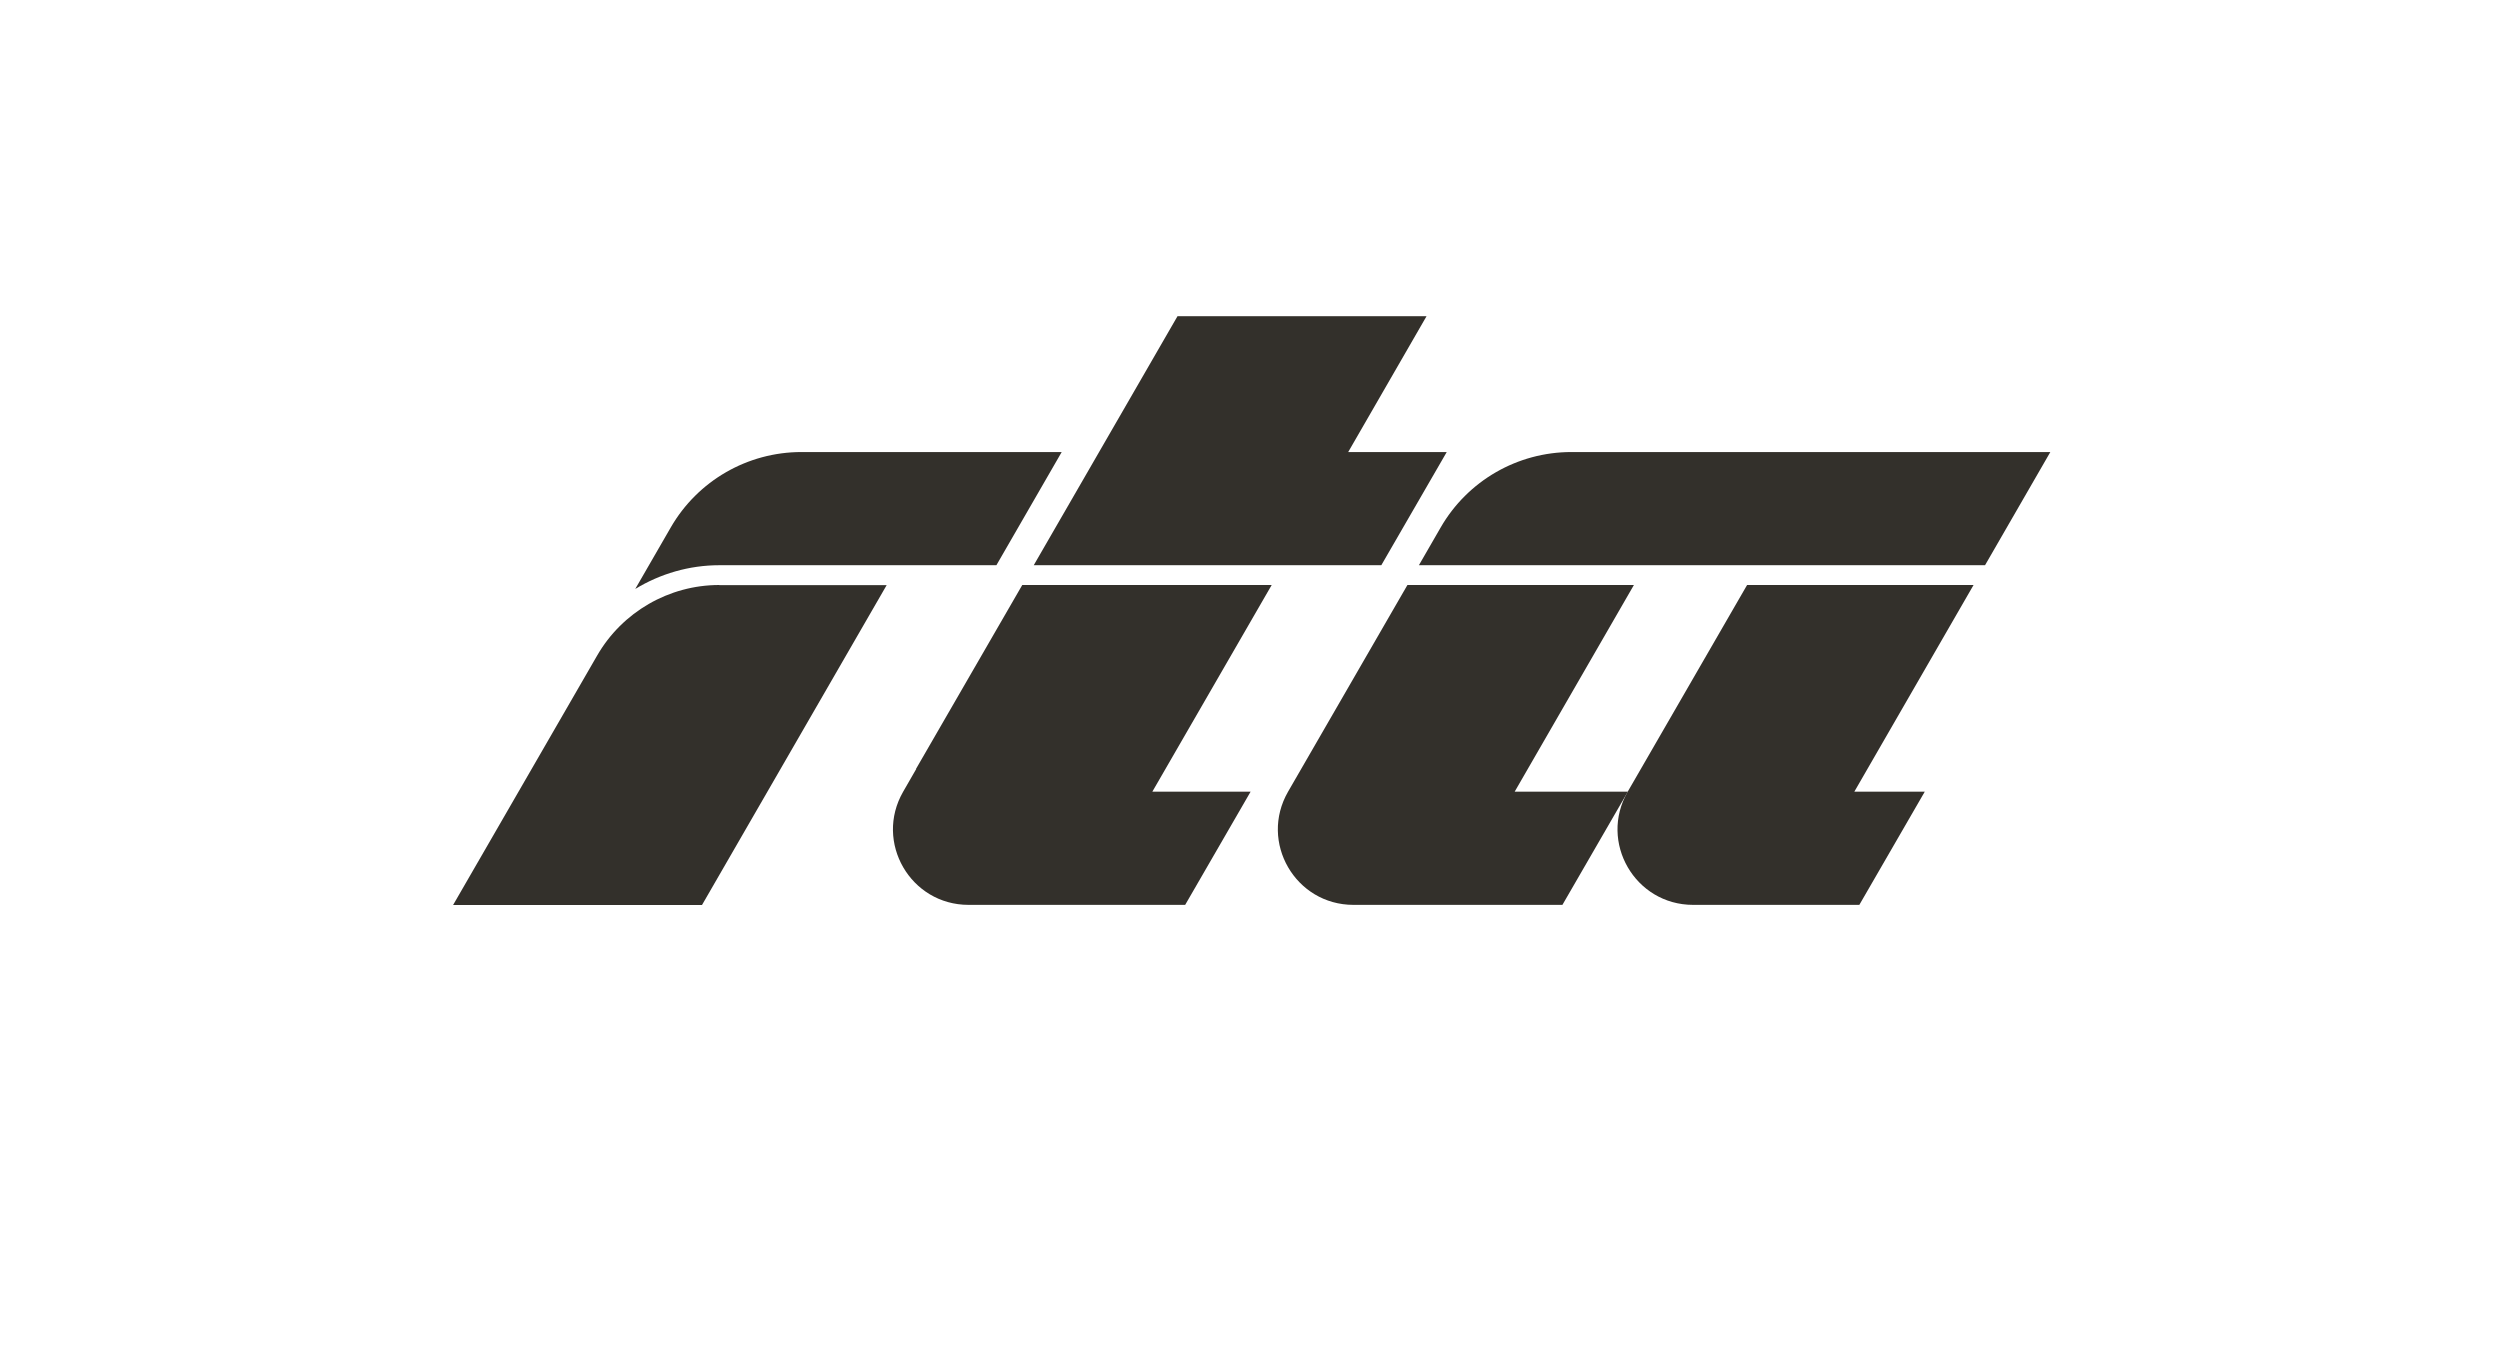
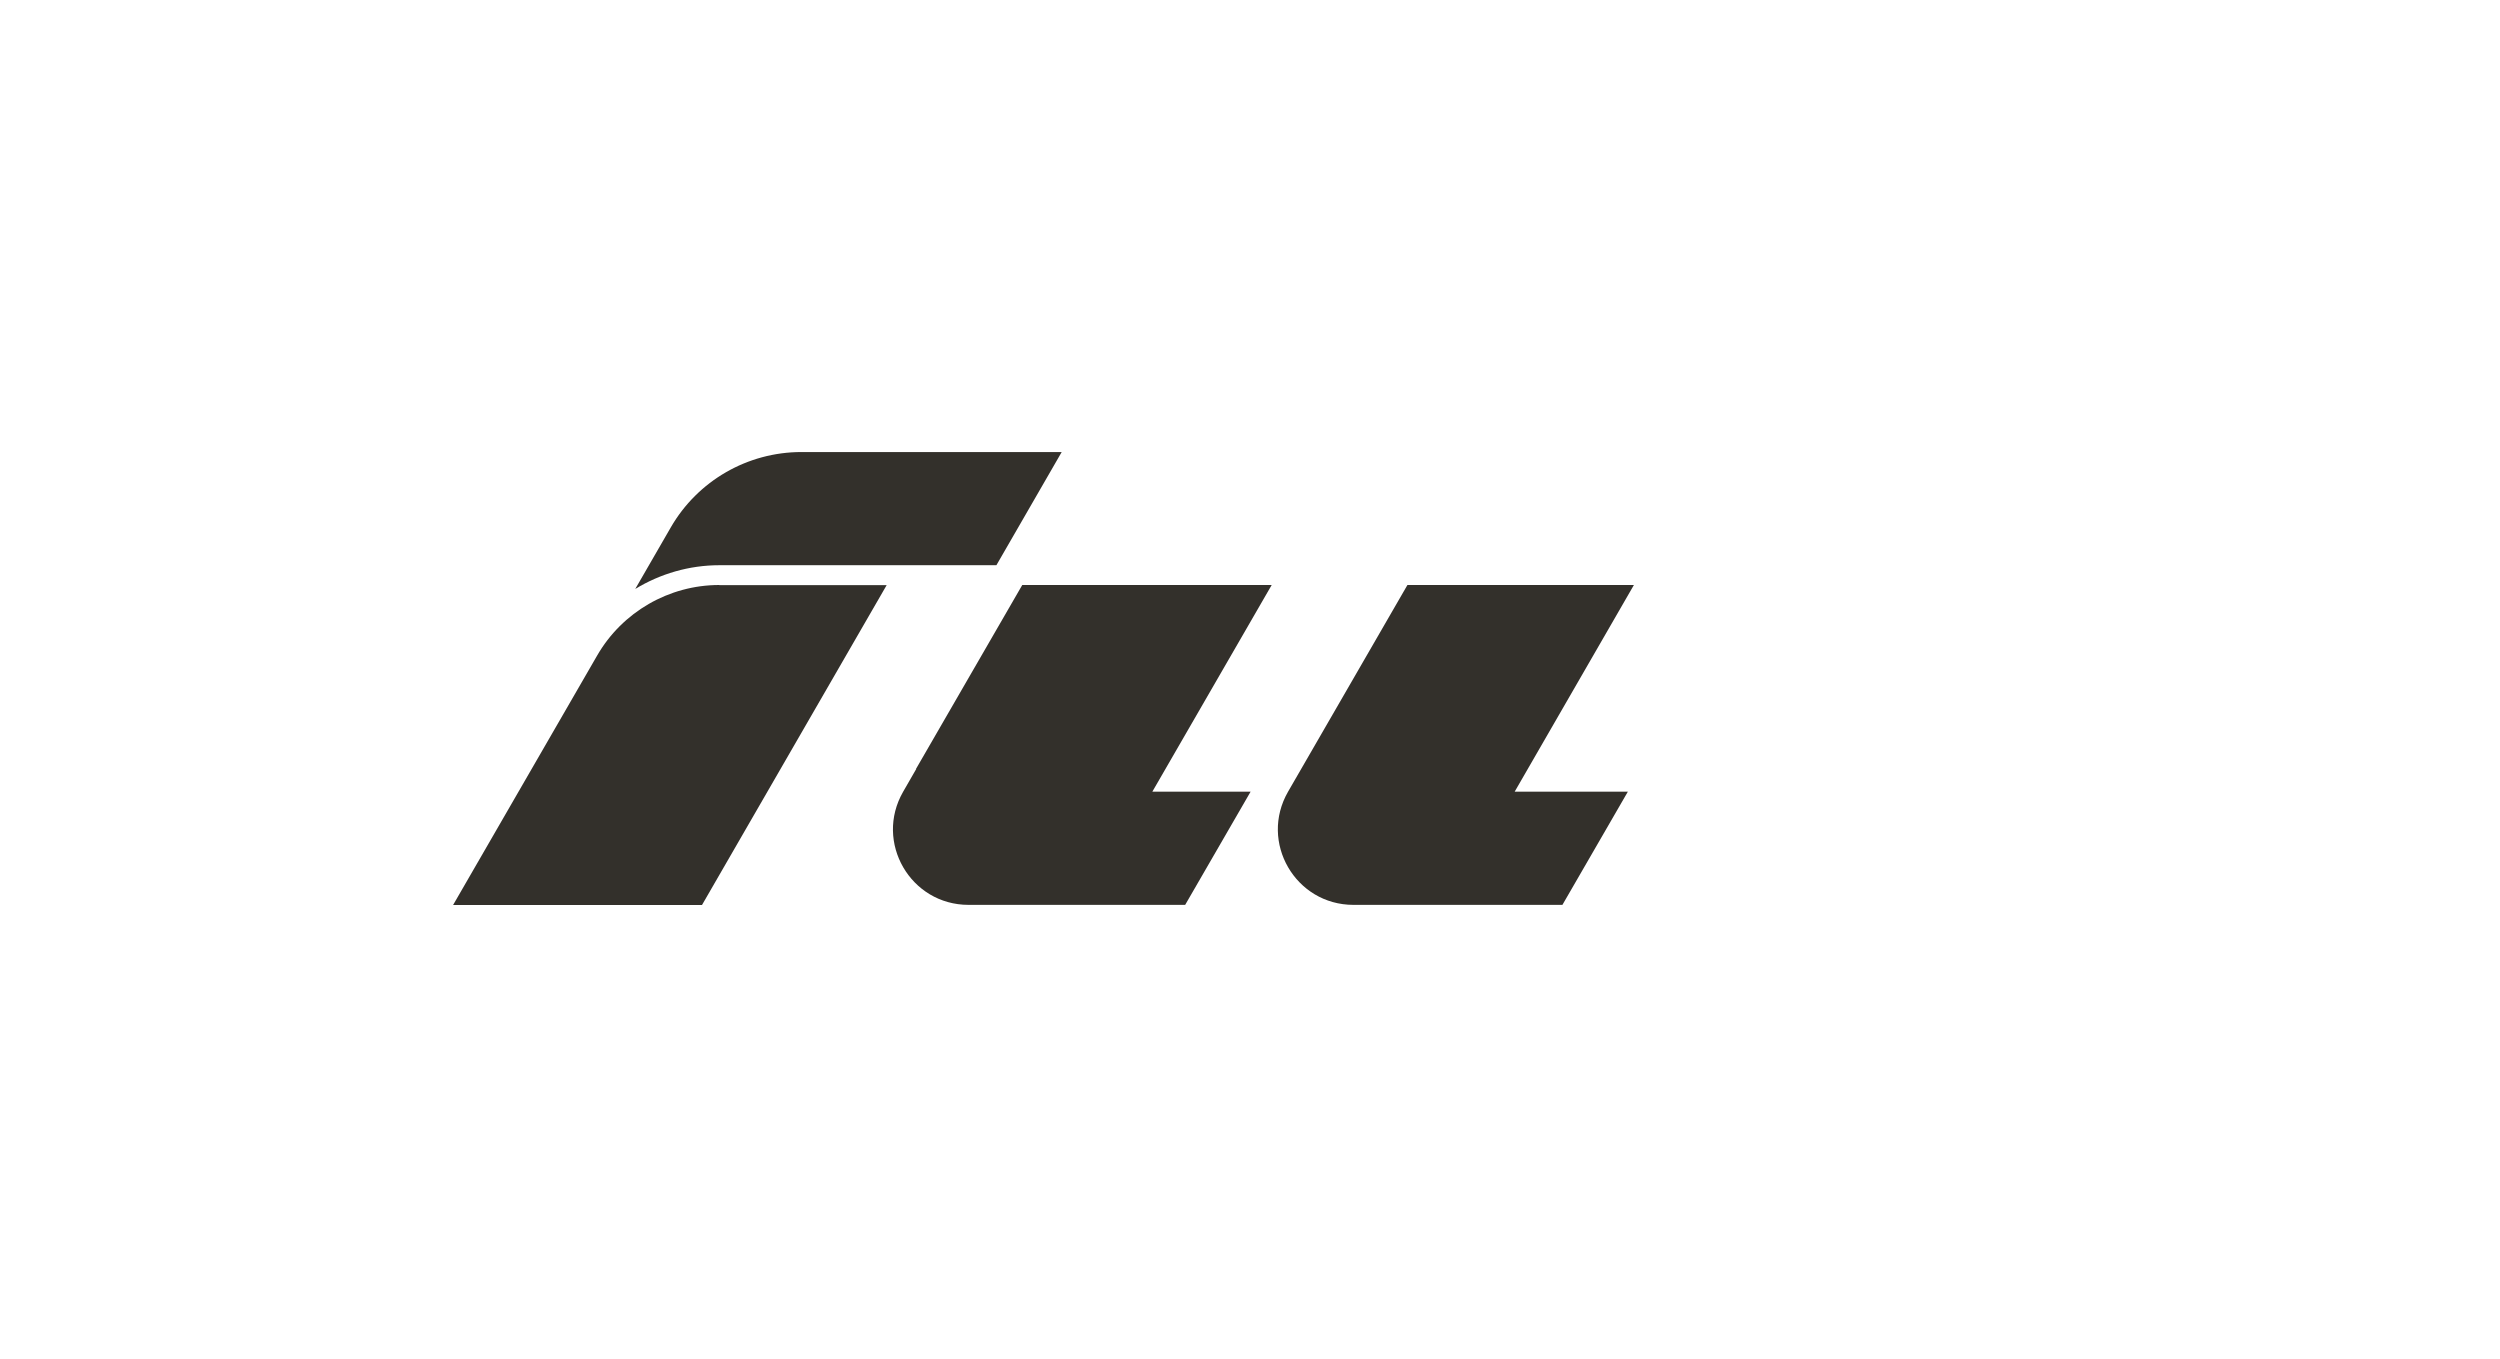
<svg xmlns="http://www.w3.org/2000/svg" version="1.1" id="Layer_1" x="0px" y="0px" viewBox="0 0 1895.3 1030" style="enable-background:new 0 0 1895.3 1030;" xml:space="preserve">
  <style type="text/css">
	.st0{fill:#33302B;}
</style>
-   <polygon class="st0" points="1047.2,428.5 1096.8,342.7 1022.3,342.7 1022.1,342.7 1081.5,239.7 892.7,239.7 783.7,428.5 " />
-   <path class="st0" d="M1075.7,428.5h429.2l49.5-85.8h-363.1c-40.9,0-78.7,21.8-99.1,57.2L1075.7,428.5L1075.7,428.5z" />
  <path class="st0" d="M545.3,428.5h210.1l49.5-85.8H607.6c-40.9,0-78.7,21.8-99.1,57.2l-26.9,46.6C500.5,435,522.5,428.5,545.3,428.5  L545.3,428.5z" />
-   <path class="st0" d="M1496.2,443.5h-171.7l-90.5,156.7c-22,38.2,5.5,85.8,49.6,85.8h126l49.6-85.8h-53.4L1496.2,443.5L1496.2,443.5z  " />
  <path class="st0" d="M545.3,443.5c-38.1,0-73.6,20.5-92.6,53.5L343.5,686.1h188.7l140-242.5H545.3L545.3,443.5z" />
  <path class="st0" d="M1238.7,443.5h-171.7l-90.5,156.7c-22,38.2,5.5,85.8,49.6,85.8h158.4l49.6-85.8h-85.8L1238.7,443.5  L1238.7,443.5z" />
  <path class="st0" d="M964.1,443.5H775l-80.6,139.5h0.2l-9.9,17.2c-22,38.2,5.5,85.8,49.6,85.8h164.2l49.6-85.8h-74.5L964.1,443.5  L964.1,443.5z" />
</svg>